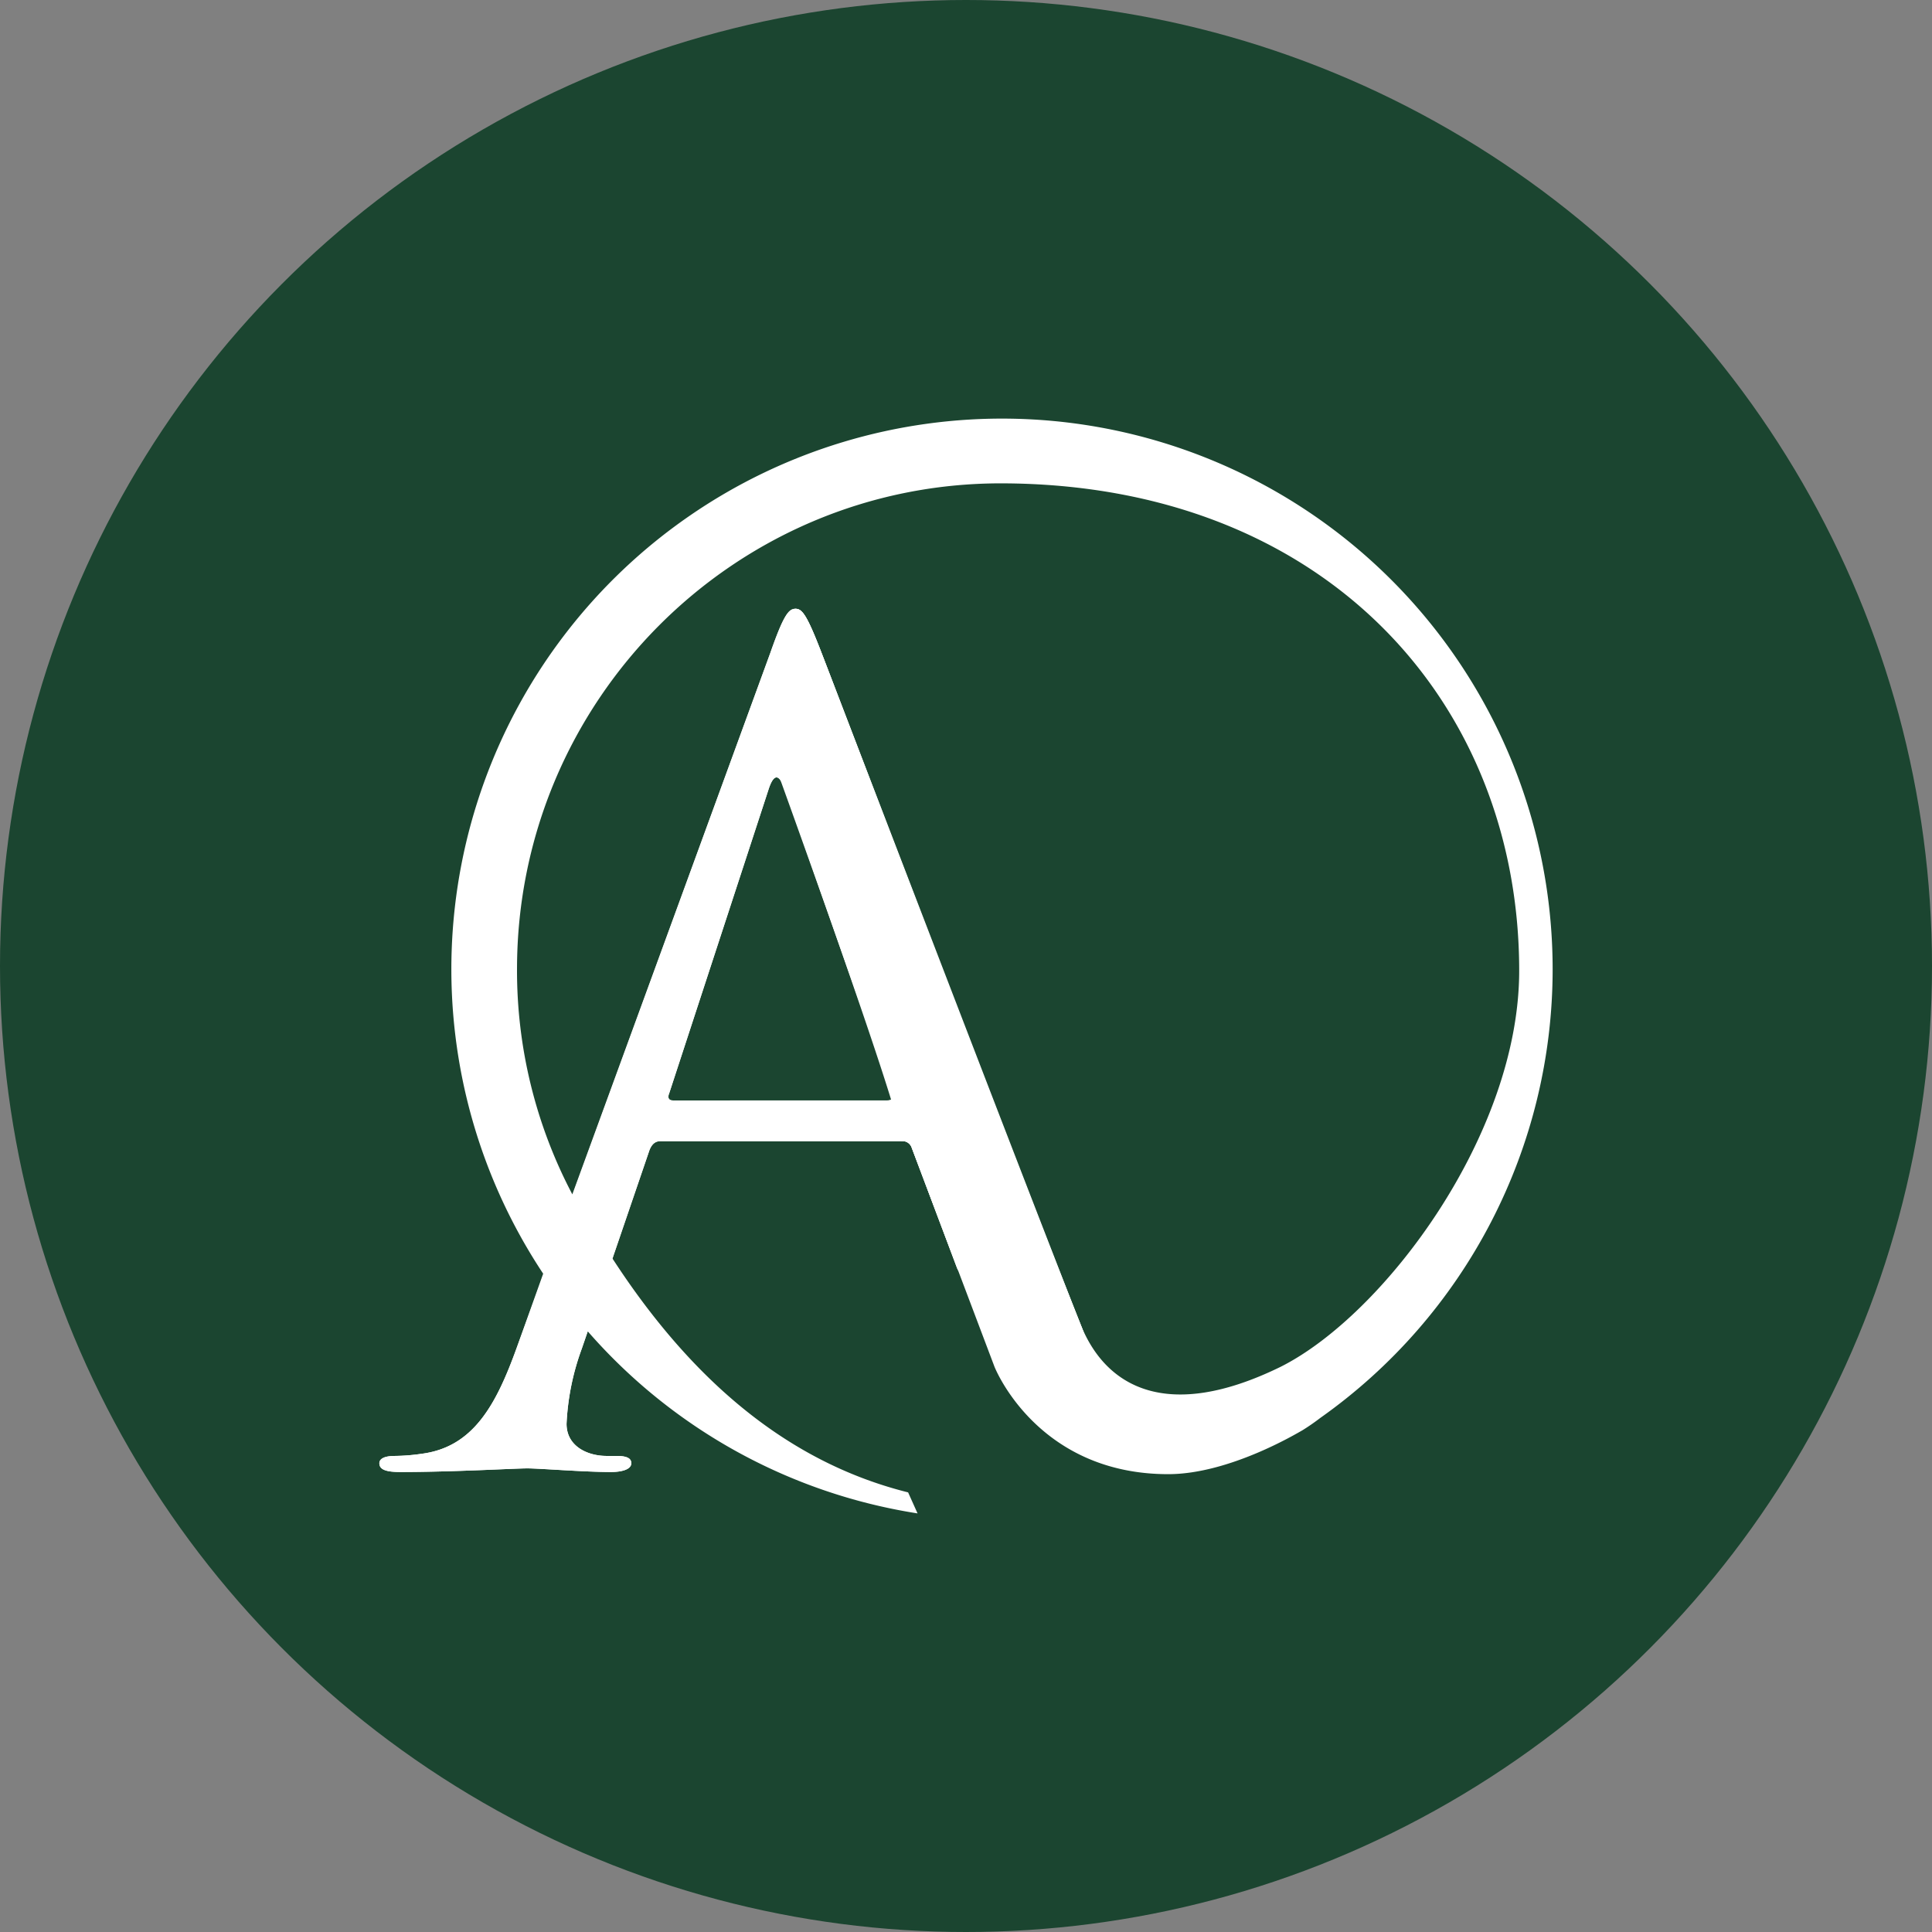
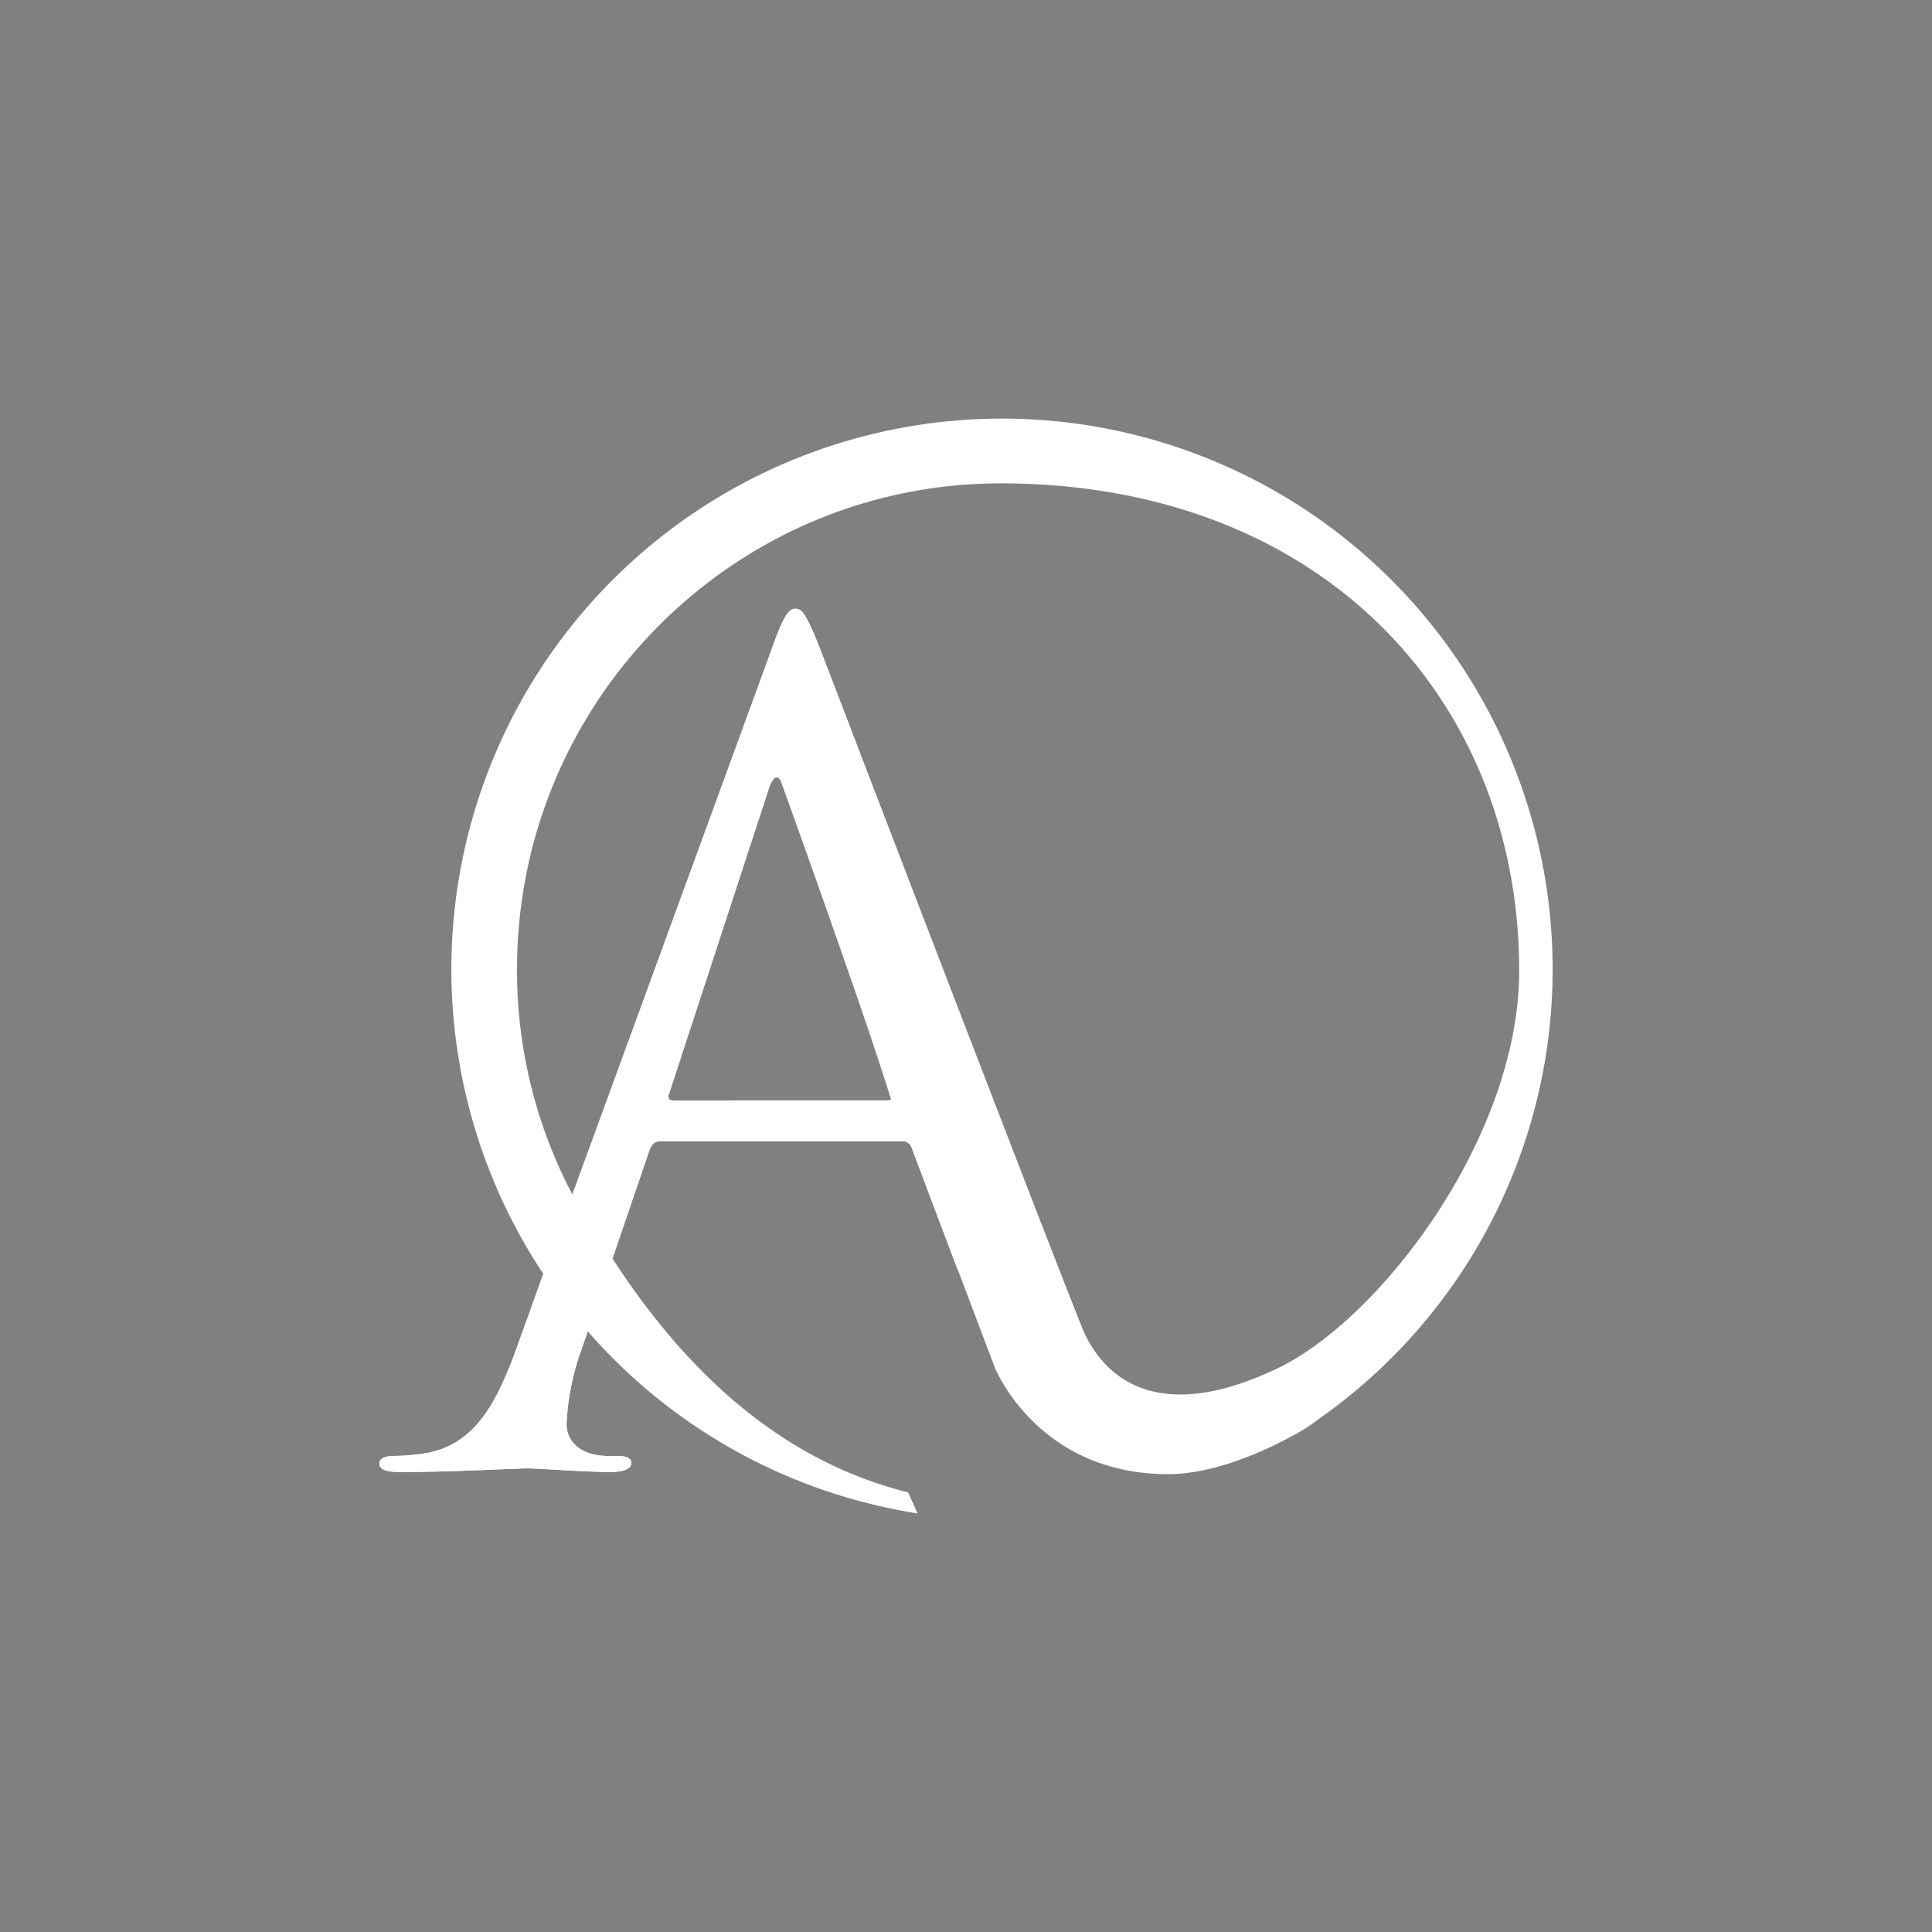
<svg xmlns="http://www.w3.org/2000/svg" viewBox="0 0 300 300" width="300" height="300">
  <rect x="0" y="0" width="300" height="300" fill="#808080" stroke="none" />
  <defs>
    <clipPath id="bz_circular_clip">
      <circle cx="150.0" cy="150.0" r="150.0" />
    </clipPath>
  </defs>
  <g clip-path="url(#bz_circular_clip)">
-     <rect width="300" height="300" fill="#1b4530" />
    <g>
      <path d="M241.093,150.499a85.3,85.3,0,0,1-36.091,69.685,33.421,33.421,0,0,1-2.797,1.931c-.799.433-11.32,6.792-20.809,6.792-20.476,0-27.035-16.747-27.035-16.847l-12.785-33.827a1.491,1.491,0,0,0-1.598-1.032H102.556c-.899,0-1.365.566-1.698,1.365l-5.76,16.847c13.351,20.576,28.733,32.029,45.913,36.324L142.476,235a85.46,85.46,0,0,1-51.206-28.267l-.932,2.697A39.048,39.048,0,0,0,87.973,221.083c0,3.529,3.296,4.994,6.226,4.994h1.565c1.698,0,2.264.433,2.264,1.132,0,.999-1.565,1.365-3.163,1.365-4.162,0-11.087-.566-12.985-.566-1.931,0-11.553.566-19.677.566-2.264,0-3.296-.366-3.296-1.365,0-.699.799-1.132,2.397-1.132a30.831,30.831,0,0,0,4.162-.333c8.024-1.032,11.553-7.591,14.716-16.314l4.162-11.653a85.503,85.503,0,1,1,156.749-47.278Zm-5.194.233c0-41.618-30.098-75.544-80.306-75.678-41.618-.1-75.311,33.827-75.311,75.445a74.504,74.504,0,0,0,8.59,34.959l30.764-84.134c2.031-5.793,2.83-6.792,3.862-6.792.999,0,1.698.766,3.829,6.226,2.597,6.659,30.098,78.474,40.486,104.943,3.862,9.622,13.351,15.182,30.997,6.559C214.857,204.236,235.899,176.202,235.899,150.732Zm-97.485,19.011L121.9,122.699q-1.365-3.962-2.597,0l-15.382,47.045c-.333.799,0,1.132.566,1.132h33.261C138.647,170.875,138.647,170.409,138.414,169.744Z" fill="#fff" fill-rule="evenodd" />
      <path d="M102.556,177.201c-.899,0-1.365.566-1.698,1.365L90.337,209.43a39.048,39.048,0,0,0-2.364,11.653c0,3.529,3.296,4.994,6.226,4.994h1.565c1.698,0,2.264.433,2.264,1.132,0,.999-1.565,1.365-3.163,1.365-4.162,0-11.087-.566-12.985-.566-1.931,0-11.553.566-19.677.566-2.264,0-3.296-.366-3.296-1.365,0-.699.799-1.132,2.397-1.132a30.831,30.831,0,0,0,4.162-.333c8.024-1.032,11.553-7.591,14.716-16.314l39.454-108.106c2.031-5.793,2.83-6.792,3.862-6.792.999,0,1.698.766,3.829,6.226,2.597,6.659,29.865,78.474,40.486,104.943,6.326,15.515-18.212-6.093-19.211-8.823l-7.025-18.645a1.491,1.491,0,0,0-1.598-1.032Zm35.192-6.326c.899,0,.899-.466.666-1.132L121.9,122.699q-1.332-3.962-2.597,0l-15.382,47.045c-.333.799,0,1.132.566,1.132Z" fill="#fff" fill-rule="evenodd" />
-       <path d="M123.498,94.532c.999,0,1.698.766,3.829,6.226,2.597,6.659,29.865,78.474,40.486,104.943,6.326,15.515-18.212-6.093-19.211-8.823l-7.025-18.645a1.491,1.491,0,0,0-1.598-1.032c.566-3.163-22.94-67.52-22.94-67.52,2.031-5.76,5.427-15.149,6.459-15.149Z" fill="#fff" />
+       <path d="M123.498,94.532c.999,0,1.698.766,3.829,6.226,2.597,6.659,29.865,78.474,40.486,104.943,6.326,15.515-18.212-6.093-19.211-8.823l-7.025-18.645a1.491,1.491,0,0,0-1.598-1.032c.566-3.163-22.94-67.52-22.94-67.52,2.031-5.76,5.427-15.149,6.459-15.149" fill="#fff" />
      <path d="M62.536,215.989l2.93-.333Z" fill="#fff" />
    </g>
  </g>
</svg>